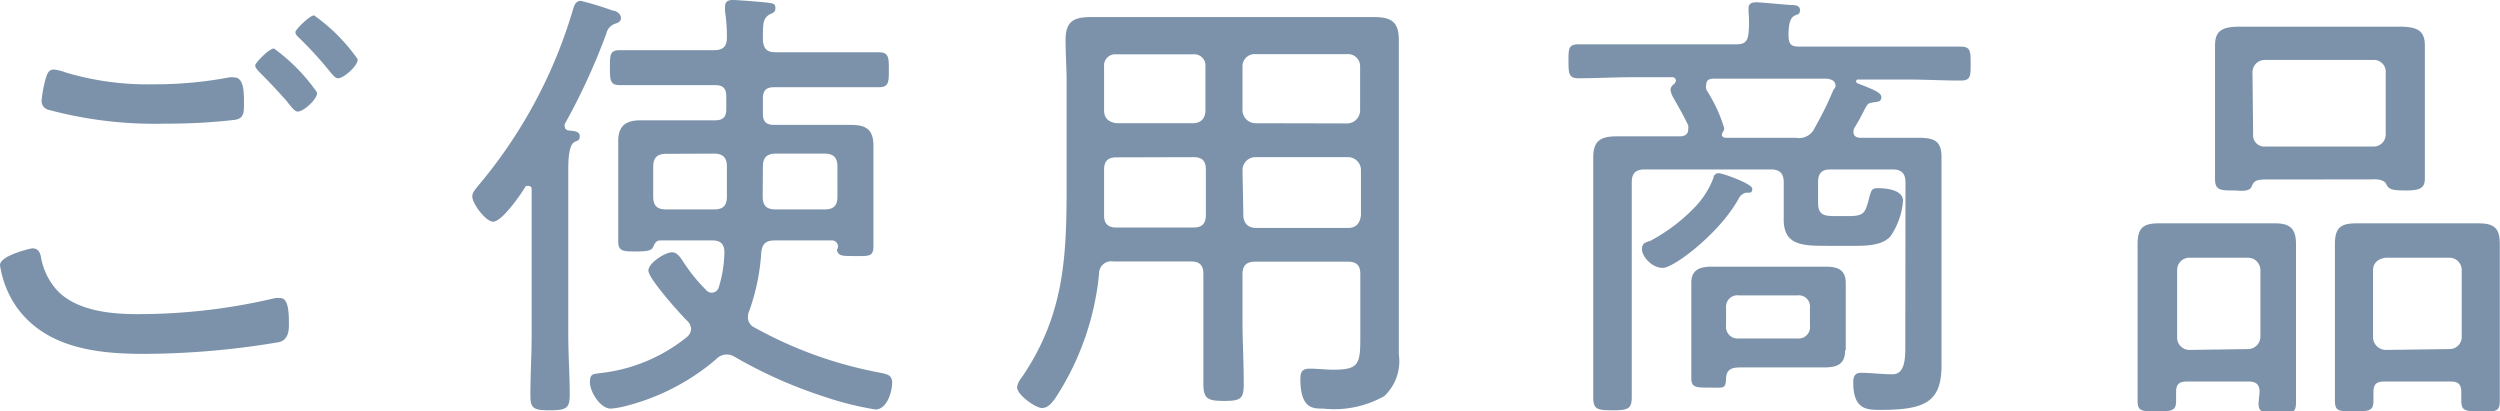
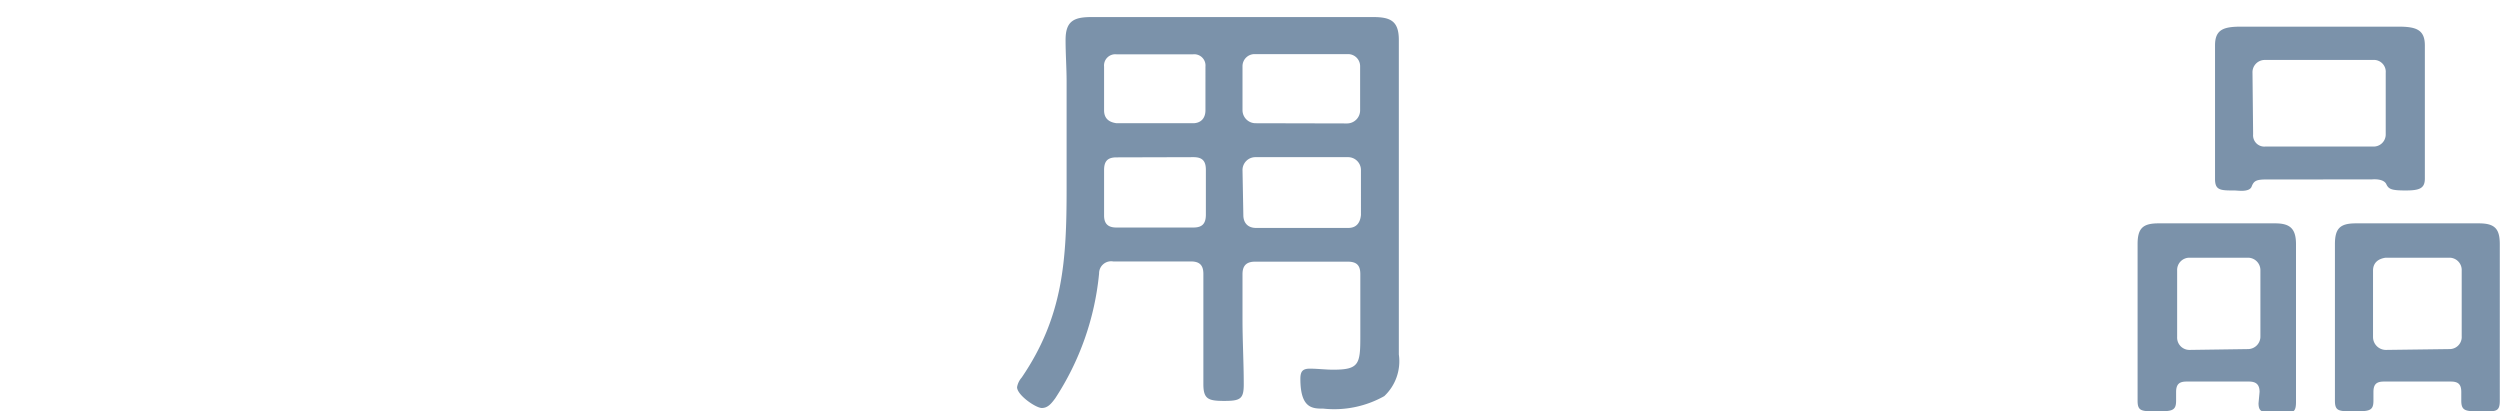
<svg xmlns="http://www.w3.org/2000/svg" viewBox="0 0 120.1 19.76">
  <defs>
    <style>.cls-1{fill:#7b92aa;}</style>
  </defs>
  <g id="レイヤー_2" data-name="レイヤー 2">
    <g id="_4_使用商品枠" data-name="4_使用商品枠">
-       <path class="cls-1" d="M1.54,11.93c.26,0,.35.13.42.37a3.19,3.19,0,0,0,.75,1.61c.9,1,2.55,1.18,3.83,1.18a28.48,28.48,0,0,0,6.68-.77,1.09,1.09,0,0,1,.25,0c.39,0,.41.7.41,1.28,0,.35-.06.7-.44.83A39.34,39.34,0,0,1,6.87,17C4.62,17,2.18,16.7.79,14.74a4.77,4.77,0,0,1-.79-2C0,12.26,1.52,11.93,1.54,11.93ZM3.15,3.48a13.78,13.78,0,0,0,4.24.57A19.28,19.28,0,0,0,11,3.72a1,1,0,0,1,.26,0c.49,0,.46.85.46,1.27s0,.71-.46.77a27.94,27.94,0,0,1-3.32.18,19.6,19.6,0,0,1-5.59-.66A.43.43,0,0,1,2,4.82a5.65,5.65,0,0,1,.2-1.06c.07-.22.13-.42.4-.42A2.34,2.34,0,0,1,3.15,3.48Zm12.08,1c0,.29-.64.88-.93.88-.13,0-.26-.17-.48-.44a1.35,1.35,0,0,0-.16-.19c-.39-.44-.79-.86-1.21-1.28-.08-.09-.19-.2-.19-.31s.66-.81.9-.81A8.81,8.81,0,0,1,15.23,4.44Zm1.95-1.6c0,.28-.66.88-.94.88-.13,0-.22-.13-.31-.22a17.76,17.76,0,0,0-1.54-1.7c-.09-.08-.2-.19-.2-.3s.68-.8.9-.8A8.67,8.67,0,0,1,17.18,2.84Z" />
-       <path class="cls-1" d="M23.69,10.65c-.35,0-1-.86-1-1.21,0-.2.14-.33.25-.48A23.37,23.37,0,0,0,27.52.48c.05-.19.13-.44.38-.44a15.15,15.15,0,0,1,1.54.47c.15,0,.39.15.39.35s-.17.24-.28.28a.64.64,0,0,0-.42.47,30.92,30.92,0,0,1-2,4.35.23.23,0,0,0,0,.11c0,.13.09.18.2.2s.52,0,.52.26-.11.2-.28.31-.27.53-.27,1.24v8c0,1,.07,1.92.07,2.88,0,.64-.15.75-.95.75s-.94-.09-.94-.72c0-1,.06-1.94.06-2.91V9.15c0-.11,0-.22-.17-.22s-.11.05-.16.09C25,9.37,24.11,10.65,23.69,10.65Zm16.26.9H37.23c-.44,0-.62.16-.66.6A10.21,10.21,0,0,1,36,14.92a.72.72,0,0,0-.07.33.53.53,0,0,0,.31.48,19.88,19.88,0,0,0,6.07,2.18c.31.07.55.11.55.48s-.22,1.28-.81,1.28a14.76,14.76,0,0,1-2.38-.59,22.22,22.22,0,0,1-4.38-1.94.77.77,0,0,0-.39-.11.7.7,0,0,0-.49.22A10.74,10.74,0,0,1,30,19.52a4,4,0,0,1-.66.11c-.51,0-1-.82-1-1.26s.18-.39.44-.44A8,8,0,0,0,33,16.19a.53.53,0,0,0,.2-.39.6.6,0,0,0-.22-.42c-.35-.35-1.83-2-1.83-2.38s.82-.88,1.13-.88.48.38.64.6a8.1,8.1,0,0,0,1,1.21.34.34,0,0,0,.28.13.35.35,0,0,0,.33-.26,6,6,0,0,0,.27-1.68c0-.39-.18-.57-.57-.57H31.72c-.19,0-.26.13-.33.29s-.17.24-.81.24-.88,0-.88-.48,0-1,0-1.52v-2c0-.44,0-.86,0-1.3,0-.77.4-1,1.08-1,.53,0,1.06,0,1.58,0h2c.37,0,.53-.16.53-.53V4.62c0-.37-.16-.53-.53-.53h-2.2c-.8,0-1.59,0-2.38,0-.46,0-.48-.22-.48-.84s0-.84.48-.84c.79,0,1.58,0,2.38,0H34.3c.44,0,.62-.18.62-.6A7.65,7.65,0,0,0,34.83.55V.33c0-.26.15-.33.37-.33s1.39.09,1.69.13.36.07.36.27-.13.22-.29.3c-.33.2-.31.49-.31,1.26.05.42.22.55.62.55h2.55c.79,0,1.59,0,2.38,0,.5,0,.5.25.5.84s0,.84-.48.84c-.79,0-1.58,0-2.4,0H37.18c-.37,0-.53.16-.53.53v.75c0,.37.16.53.53.53h2.14c.5,0,1,0,1.54,0,.7,0,1.1.18,1.1,1,0,.44,0,.86,0,1.3v2c0,.5,0,1,0,1.52s-.22.48-.88.48-.79,0-.88-.29A.29.29,0,0,0,40,11.55ZM32,7.39c-.44,0-.62.2-.62.62V9.44c0,.44.18.62.62.62H34.3c.44,0,.62-.18.62-.62V8c0-.42-.18-.62-.62-.62Zm4.64,2.05c0,.44.18.62.62.62h2.35c.44,0,.62-.18.62-.62V8c0-.42-.18-.62-.62-.62H37.27c-.44,0-.62.2-.62.62Z" />
      <path class="cls-1" d="M53.48,12.56a.58.58,0,0,0-.68.58,13.23,13.23,0,0,1-2.11,6c-.18.24-.35.46-.64.46s-1.19-.62-1.19-1a.94.94,0,0,1,.22-.46c2-2.93,2.16-5.64,2.16-9.07V3.92c0-.66-.05-1.32-.05-2,0-.91.4-1.1,1.24-1.1.59,0,1.18,0,1.78,0h10c.57,0,1.16,0,1.76,0,.83,0,1.23.19,1.23,1.1,0,.66,0,1.32,0,2V15.4c0,.55,0,1.1,0,1.63a2.3,2.3,0,0,1-.7,2,4.91,4.91,0,0,1-2.93.6c-.51,0-1.1,0-1.1-1.43,0-.36.11-.49.46-.49s.75.05,1.12.05c1.24,0,1.3-.27,1.3-1.59v-3c0-.42-.17-.6-.61-.6H60.3c-.41,0-.61.18-.61.6v2.18c0,1.05.06,2.09.06,3.12,0,.7-.17.79-.94.79s-1-.09-1-.81c0-1,0-2.07,0-3.1V13.16c0-.42-.18-.6-.6-.6Zm.16-5c-.42,0-.6.17-.6.61v1c0,.39,0,.79,0,1.18s.18.58.59.58h3.7c.42,0,.6-.18.6-.62V8.16c0-.44-.18-.61-.6-.61Zm4.27-4.36a.54.54,0,0,0-.6-.59H53.64a.54.54,0,0,0-.6.59V5.3c0,.38.22.57.6.62h3.67c.38,0,.6-.24.6-.62Zm6.82,2.73a.63.63,0,0,0,.61-.62V3.19a.58.58,0,0,0-.61-.59H60.3a.58.58,0,0,0-.61.59V5.3a.63.63,0,0,0,.61.62Zm-5,4.4c0,.4.24.62.61.62h4.43c.37,0,.57-.22.61-.62V8.16a.62.62,0,0,0-.61-.61H60.3a.62.62,0,0,0-.61.61Z" />
-       <path class="cls-1" d="M91.54,8.76c0-.42-.19-.62-.61-.62h-3c-.41,0-.59.18-.59.62v1c0,.57.31.62.79.62h.68c.77,0,.8-.16,1-.93.09-.33.13-.41.4-.41.42,0,1.21.08,1.21.61a3.48,3.48,0,0,1-.6,1.7c-.44.5-1.34.46-2,.46h-1c-1.19,0-2.13,0-2.13-1.26V8.76c0-.42-.18-.62-.62-.62H79c-.44,0-.61.2-.61.62v7.65c0,.88,0,1.76,0,2.64,0,.58-.15.66-.92.66s-.93-.06-.93-.63c0-.91,0-1.79,0-2.67V9.18c0-.56,0-1.08,0-1.63,0-.82.4-1,1.13-1l1.69,0h1.34c.22,0,.4-.09.4-.33a.53.53,0,0,0,0-.2c-.19-.41-.48-.92-.72-1.34a1,1,0,0,1-.13-.37.37.37,0,0,1,.17-.27.29.29,0,0,0,.09-.17.16.16,0,0,0-.18-.16H78.41c-.86,0-1.72.05-2.58.05-.46,0-.48-.22-.48-.82s0-.81.48-.81c.86,0,1.72,0,2.58,0h5c.42,0,.55-.15.59-.55A5.3,5.3,0,0,0,84,.57s0-.13,0-.17c0-.25.18-.29.38-.29s1.3.11,1.65.13c.15,0,.44,0,.44.24s-.11.18-.29.29-.26.4-.26.92.2.55.59.55h5.11c.85,0,1.71,0,2.57,0,.46,0,.48.2.48.81s0,.82-.48.82c-.86,0-1.72-.05-2.57-.05H89.26a.08.08,0,0,0-.09.09s0,.07.06.09c.6.24,1.15.42,1.15.66s-.16.22-.4.26-.24.07-.33.2c-.17.31-.31.62-.55,1a.38.38,0,0,0-.06.22c0,.22.17.28.37.28h1l1.74,0c.72,0,1.12.11,1.12.92,0,.56,0,1.08,0,1.61v7c0,.48,0,1,0,1.41,0,1.76-.81,2.13-2.92,2.13-.66,0-1.32,0-1.32-1.32,0-.26.06-.46.37-.46.46,0,1,.07,1.52.07s.61-.58.61-1.24Zm-7.67.5a.54.54,0,0,0-.36.31c-.92,1.65-3.1,3.3-3.63,3.3s-1-.55-1-.9.26-.33.44-.42a8.49,8.49,0,0,0,2.17-1.67,4.19,4.19,0,0,0,.82-1.32c0-.11.09-.24.26-.24s1.61.5,1.61.75S84,9.24,83.87,9.26Zm4.77,7.57c0,.68-.4.82-1,.82s-.9,0-1.36,0H83.73c-.41,0-.79,0-.81.53s-.11.44-.86.44c-.55,0-.81,0-.81-.44V14.37c0-.27,0-.53,0-.79,0-.64.44-.77,1-.77l1.39,0h2.69l1.34,0c.57,0,1,.11,1,.79v3.23ZM88.18,4.14c0-.27-.2-.33-.42-.36H82.3c-.19,0-.33.07-.33.29a.3.3,0,0,0,0,.2c0,.06.09.17.15.28a6.94,6.94,0,0,1,.71,1.61c0,.15-.11.2-.11.31s.11.15.19.15h3.37a.82.82,0,0,0,.9-.48,16.35,16.35,0,0,0,.9-1.83A.37.37,0,0,0,88.18,4.14Zm-5.26,11.5a.56.56,0,0,0,.62.62h2.81a.55.55,0,0,0,.6-.62v-.85a.54.54,0,0,0-.6-.6H83.54a.55.55,0,0,0-.62.6Z" />
      <path class="cls-1" d="M108.55,18.83c0-.35-.16-.5-.51-.5h-3c-.35,0-.5.13-.5.5v.42c0,.49-.2.51-.93.51s-.92,0-.92-.51,0-1.16,0-1.74v-4.4c0-.46,0-.92,0-1.38,0-.75.24-1,1-1l1.28,0h3.08c.41,0,.83,0,1.25,0,.71,0,1,.25,1,1,0,.49,0,1,0,1.45v4.4c0,.58,0,1.15,0,1.74s-.22.51-.9.51-.9,0-.9-.46ZM108,16.77a.6.6,0,0,0,.59-.62V13a.6.6,0,0,0-.59-.62h-2.82a.59.59,0,0,0-.59.62v3.19a.59.59,0,0,0,.59.62Zm.94-8.15c-.53,0-.66.05-.77.34s-.66.19-.83.19c-.66,0-.93,0-.93-.55s0-1,0-1.45V3.37c0-.4,0-.8,0-1.19,0-.77.42-.9,1.26-.9l1.21,0H114l1.21,0c.84,0,1.28.13,1.28.9,0,.39,0,.79,0,1.19V7.15c0,.48,0,.95,0,1.43s-.27.57-.93.57-.81-.06-.92-.3-.51-.25-.71-.23Zm-.7-2.17a.54.54,0,0,0,.59.59H114a.58.58,0,0,0,.61-.59V3.5a.57.57,0,0,0-.61-.62h-5.2a.59.59,0,0,0-.59.62Zm10,12.38c0-.37-.15-.5-.5-.5h-3.22c-.35,0-.5.13-.5.5v.42c0,.49-.2.51-.93.51s-.92,0-.92-.51,0-1.16,0-1.74v-4.4c0-.46,0-.92,0-1.38,0-.75.24-1,1-1,.44,0,.86,0,1.28,0h3.38l1.26,0c.77,0,1,.27,1,1,0,.46,0,.92,0,1.38v4.4c0,.58,0,1.17,0,1.74s-.22.51-.92.51-.93,0-.93-.51Zm-.57-2.06a.58.58,0,0,0,.59-.62V13a.59.59,0,0,0-.59-.62h-3.06c-.37.05-.61.25-.61.62v3.19a.62.62,0,0,0,.61.62Z" />
    </g>
  </g>
</svg>